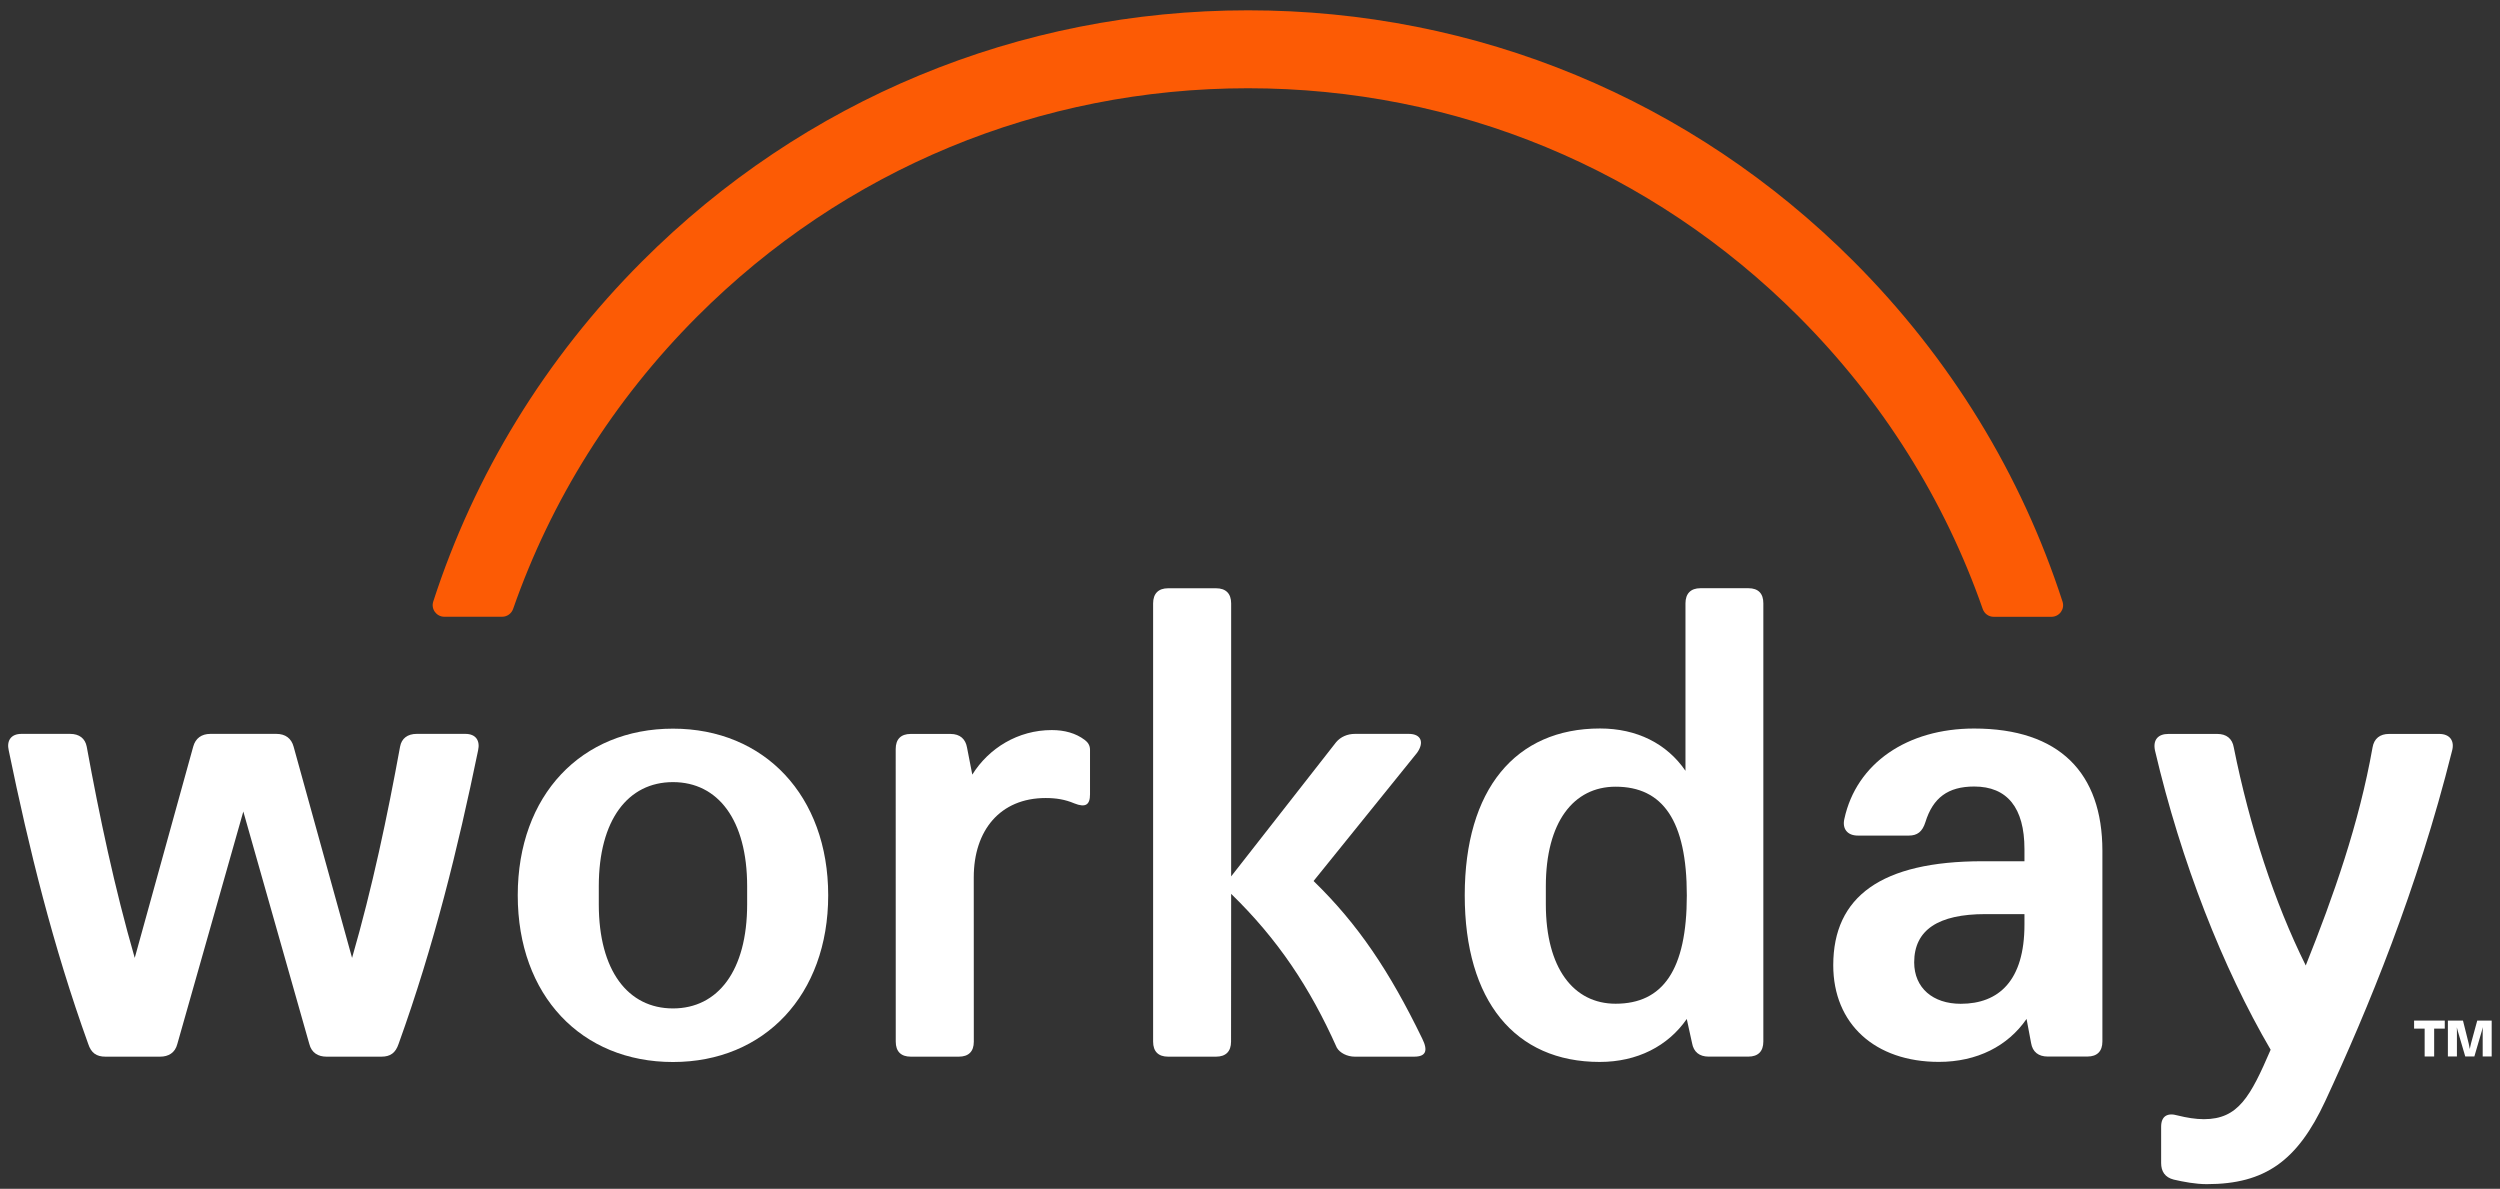
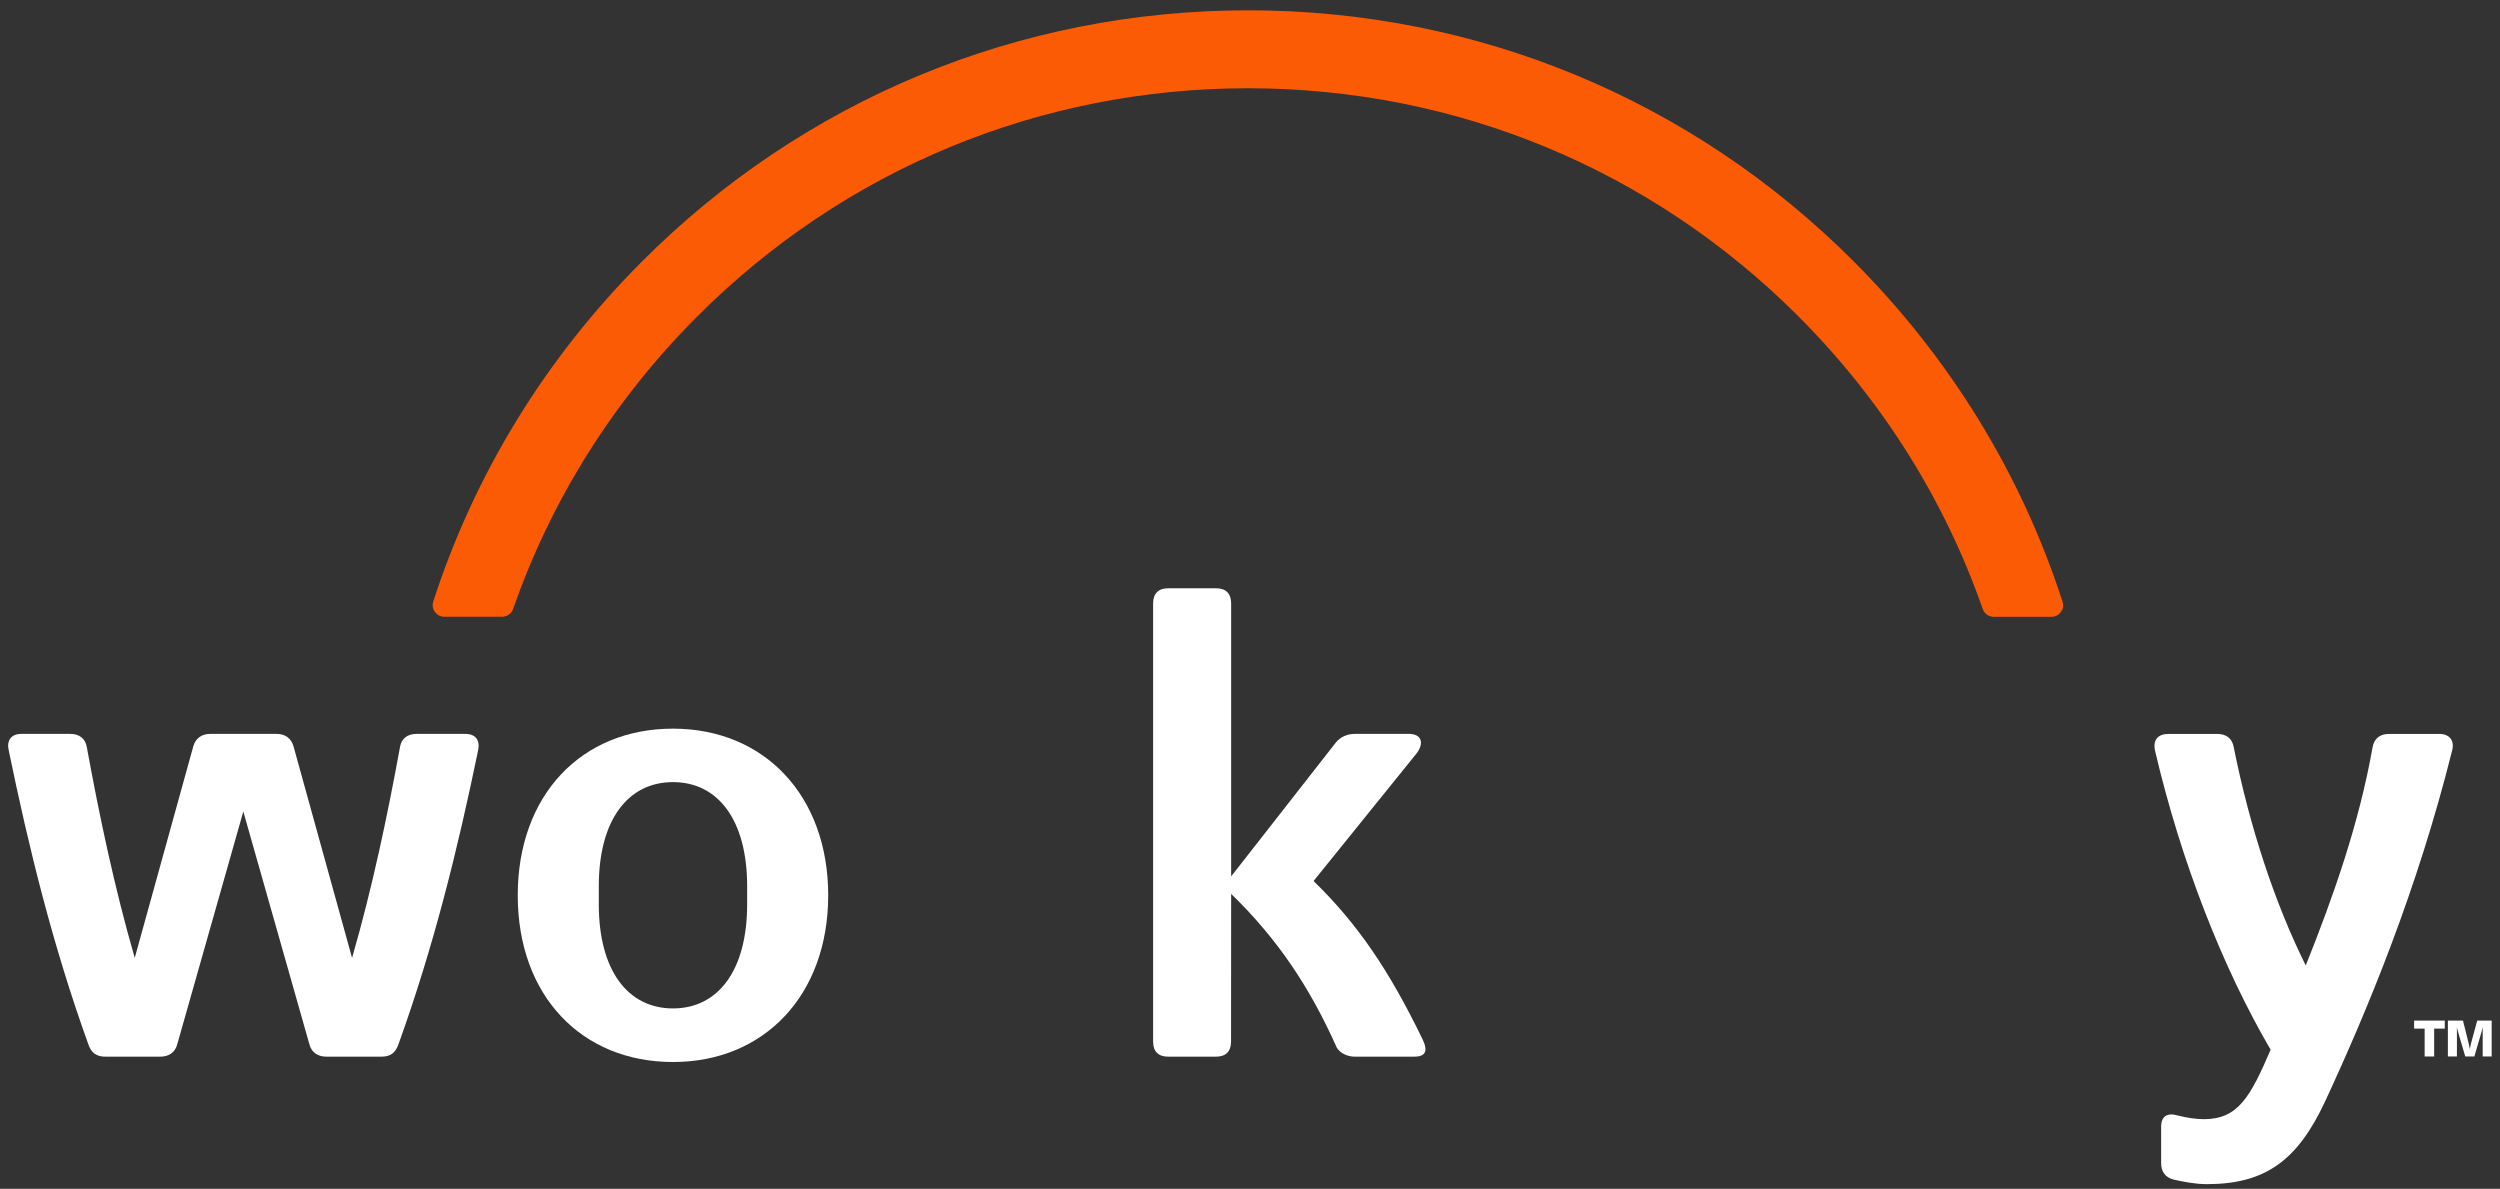
<svg xmlns="http://www.w3.org/2000/svg" width="143" height="68" viewBox="0 0 143 68" fill="none">
  <rect x="0" y="0" width="143" height="68" fill="#333333" stroke="none" />
  <g clip-path="url(#clip0_2581_4331)">
-     <path fill-rule="evenodd" clip-rule="evenodd" d="M100.011 33.646H97.265C96.711 33.646 96.409 33.952 96.409 34.512V44.09C95.341 42.532 93.626 41.669 91.521 41.669C86.674 41.669 83.783 45.167 83.783 51.21C83.783 57.249 86.657 60.743 91.504 60.743C93.653 60.743 95.408 59.837 96.483 58.286L96.785 59.663C96.875 60.179 97.215 60.438 97.731 60.438H100.007C100.561 60.438 100.863 60.139 100.863 59.579V34.512C100.867 33.948 100.571 33.646 100.011 33.646ZM92.411 57.413C90.014 57.413 88.422 55.389 88.422 51.723V50.689C88.422 47.03 90.004 44.999 92.411 44.999C95.11 44.999 96.486 46.94 96.486 51.213C96.486 55.486 95.113 57.413 92.411 57.413Z" fill="white" />
-     <path fill-rule="evenodd" clip-rule="evenodd" d="M105.496 46.846C106.184 43.656 109.098 41.672 112.918 41.672C117.809 41.672 120.253 44.22 120.257 48.658V59.575C120.257 60.129 119.961 60.434 119.401 60.434H117.125C116.608 60.434 116.262 60.176 116.178 59.659L115.919 58.283C114.852 59.834 113.09 60.74 110.904 60.74C107.258 60.74 104.862 58.575 104.862 55.211C104.862 51.287 107.608 49.263 113.402 49.263H115.799V48.571C115.799 46.198 114.808 44.989 112.925 44.989C111.421 44.989 110.565 45.637 110.135 47.02C109.961 47.584 109.659 47.795 109.189 47.795H106.268C105.671 47.795 105.368 47.409 105.496 46.846ZM112.153 57.417C114.338 57.417 115.799 56.087 115.799 52.891V52.287H113.566C110.86 52.287 109.494 53.194 109.491 55.047C109.494 56.514 110.565 57.417 112.153 57.417Z" fill="white" />
    <path d="M6.029 60.441C5.515 60.441 5.213 60.227 5.045 59.71C3.025 54.103 1.655 48.534 0.5 42.928C0.369 42.367 0.628 41.978 1.225 41.978H4.015C4.532 41.978 4.871 42.236 4.961 42.71C5.687 46.681 6.549 50.777 7.707 54.792L11.051 42.71C11.179 42.236 11.521 41.978 12.035 41.978H15.811C16.325 41.978 16.667 42.236 16.795 42.71L20.138 54.792C21.297 50.78 22.159 46.681 22.884 42.71C22.968 42.236 23.317 41.978 23.831 41.978H26.621C27.218 41.978 27.473 42.364 27.346 42.928C26.191 48.534 24.821 54.103 22.8 59.71C22.626 60.227 22.331 60.441 21.817 60.441H18.675C18.205 60.441 17.819 60.227 17.691 59.71L13.918 46.419L10.145 59.71C10.017 60.227 9.631 60.441 9.161 60.441H6.029Z" fill="white" />
    <path fill-rule="evenodd" clip-rule="evenodd" d="M38.494 41.679C33.261 41.679 29.615 45.476 29.615 51.213C29.615 56.95 33.261 60.747 38.494 60.747C43.728 60.747 47.373 56.906 47.373 51.213C47.373 45.52 43.728 41.679 38.494 41.679ZM42.737 51.727C42.737 55.523 41.066 57.682 38.494 57.682C35.923 57.682 34.251 55.523 34.251 51.727V50.693C34.251 46.896 35.923 44.737 38.494 44.737C41.066 44.737 42.737 46.896 42.737 50.693V51.727Z" fill="white" />
    <path d="M129.881 60.045C127.135 55.346 124.762 49.31 123.265 42.928C123.137 42.321 123.439 41.978 124.04 41.981H126.83C127.343 41.981 127.689 42.24 127.773 42.757C128.673 47.245 130.089 51.603 131.889 55.225C133.477 51.253 134.937 47.114 135.709 42.757C135.796 42.24 136.139 41.981 136.652 41.981H139.526C140.123 41.981 140.426 42.371 140.251 42.972C138.277 50.867 135.447 57.722 133.003 62.986C131.415 66.393 129.569 67.733 126.226 67.733C125.584 67.733 124.903 67.602 124.342 67.474C123.829 67.347 123.617 66.998 123.617 66.524V64.453C123.617 63.849 123.966 63.631 124.564 63.805C125.077 63.933 125.591 64.017 126.061 64.017C128.035 64.017 128.723 62.724 129.881 60.045Z" fill="white" />
-     <path d="M55.615 44.308C56.558 42.794 58.23 41.76 60.16 41.76C60.889 41.76 61.53 41.934 62.047 42.324C62.221 42.455 62.349 42.629 62.349 42.888V45.436C62.349 46.037 62.094 46.211 61.449 45.953C60.925 45.731 60.412 45.647 59.814 45.647C57.203 45.647 55.699 47.504 55.699 50.182L55.702 59.589C55.702 60.143 55.407 60.441 54.846 60.441H52.093C51.539 60.441 51.237 60.146 51.237 59.582L51.234 42.841C51.234 42.287 51.529 41.981 52.09 41.981H54.366C54.927 41.981 55.229 42.283 55.313 42.757L55.615 44.308Z" fill="white" />
    <path d="M81.353 59.411C79.47 55.53 77.667 52.855 75.136 50.394L81.057 43.059C81.487 42.451 81.276 41.978 80.588 41.978H77.502C77.073 41.978 76.687 42.146 76.428 42.451L70.422 50.129V34.516C70.422 33.952 70.12 33.649 69.56 33.649H66.814C66.26 33.649 65.958 33.955 65.958 34.516V59.582C65.958 60.139 66.253 60.441 66.814 60.441H69.56C70.114 60.441 70.416 60.143 70.416 59.582L70.422 51.129C73.081 53.714 74.924 56.474 76.465 59.925C76.64 60.23 77.063 60.441 77.492 60.441H80.879C81.564 60.445 81.695 60.102 81.353 59.411Z" fill="white" />
    <path d="M139.841 58.377V58.837H139.234V60.431H138.69V58.837H138.086V58.377H139.841Z" fill="white" />
    <path d="M141.698 58.377H142.524V60.431H142.01V58.988L142.017 58.753L141.956 58.985L141.533 60.431H141.013L140.59 58.991L140.53 58.763L140.536 58.991V60.431H140.019V58.377H140.882L141.208 59.683L141.271 60.002L141.342 59.683L141.698 58.377Z" fill="white" />
    <path d="M39.871 18.113C48.283 9.687 59.475 5.048 71.386 5.048C83.273 5.048 94.452 9.677 102.858 18.083C107.665 22.89 111.233 28.6 113.412 34.834C113.506 35.103 113.754 35.281 114.04 35.281H117.343C117.793 35.281 118.118 34.844 117.977 34.415C115.624 27.147 111.566 20.49 106.01 14.931C96.765 5.682 84.468 0.59 71.393 0.59C58.294 0.59 45.974 5.692 36.718 14.961C31.173 20.514 27.128 27.16 24.781 34.411C24.643 34.841 24.966 35.278 25.419 35.278H28.722C29.008 35.278 29.256 35.096 29.35 34.831C31.519 28.617 35.077 22.914 39.871 18.113Z" fill="#FC5B05" />
  </g>
  <defs>
    <clipPath id="clip0_2581_4331">
      <rect width="142" height="67.139" fill="white" transform="translate(0.5 0.59)" />
    </clipPath>
  </defs>
</svg>